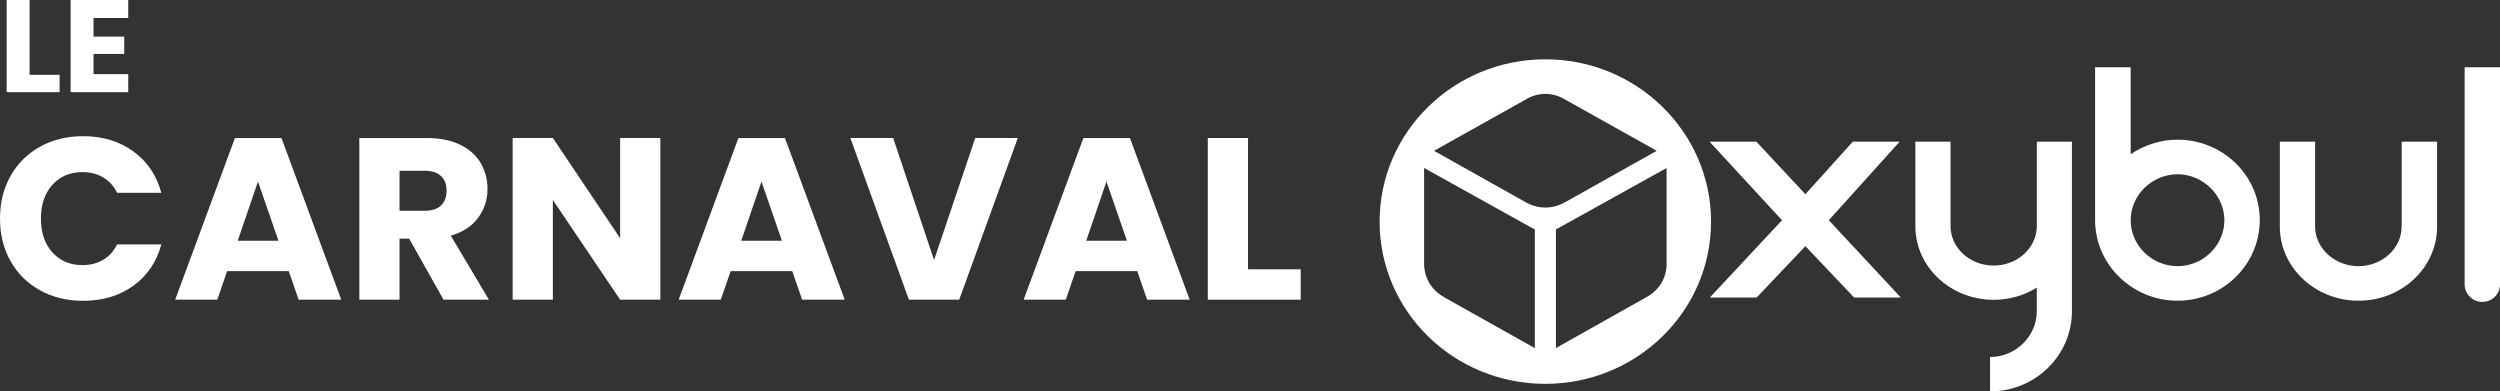
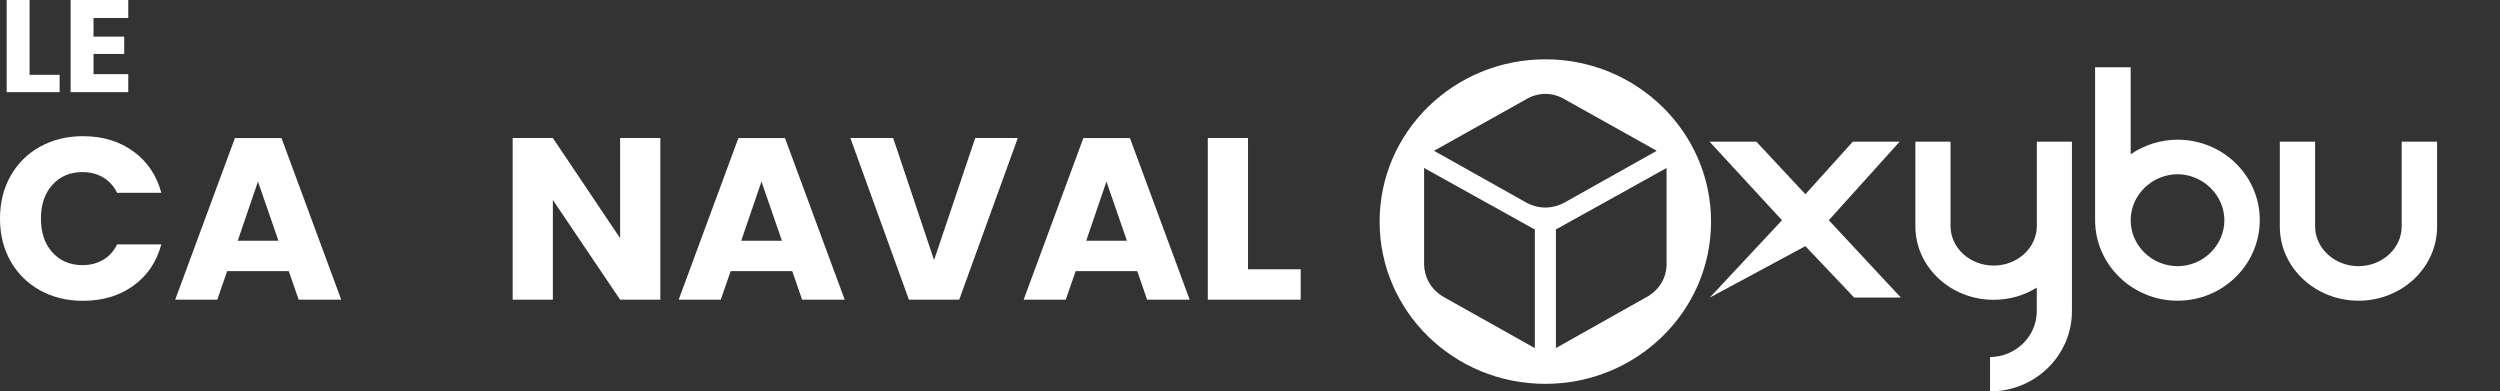
<svg xmlns="http://www.w3.org/2000/svg" width="313" height="49" viewBox="0 0 313 49" fill="none">
  <rect x="0" y="0" width="313" height="49" fill="#333333" stroke="none" />
  <g clip-path="url(#clip0_78_3)">
    <path d="M1.325 22.024C2.209 20.459 3.441 19.237 5.02 18.363C6.599 17.489 8.392 17.05 10.393 17.05C12.845 17.05 14.944 17.685 16.694 18.953C18.44 20.22 19.608 21.951 20.197 24.141H14.663C14.249 23.297 13.666 22.651 12.911 22.209C12.155 21.766 11.296 21.547 10.335 21.547C8.783 21.547 7.527 22.075 6.566 23.133C5.606 24.192 5.124 25.604 5.124 27.37C5.124 29.136 5.606 30.551 6.566 31.607C7.527 32.663 8.783 33.194 10.335 33.194C11.296 33.194 12.155 32.974 12.911 32.532C13.666 32.09 14.249 31.446 14.663 30.599H20.197C19.608 32.792 18.44 34.515 16.694 35.775C14.947 37.034 12.845 37.661 10.393 37.661C8.389 37.661 6.599 37.224 5.02 36.351C3.441 35.477 2.209 34.26 1.325 32.703C0.441 31.146 0 29.369 0 27.37C0 25.371 0.441 23.589 1.325 22.024Z" fill="white" />
    <path d="M36.154 33.944H28.441L27.204 37.519H21.935L29.413 17.283H35.243L42.721 37.519H37.391L36.154 33.944ZM34.86 30.139L32.298 22.729L29.766 30.139H34.86Z" fill="white" />
-     <path d="M55.527 37.519L51.23 29.879H50.023V37.519H44.989V17.283H53.439C55.068 17.283 56.458 17.562 57.605 18.119C58.754 18.677 59.611 19.44 60.18 20.41C60.75 21.381 61.034 22.46 61.034 23.653C61.034 24.998 60.646 26.199 59.871 27.258C59.096 28.314 57.952 29.064 56.441 29.506L61.212 37.522H55.53L55.527 37.519ZM50.023 26.392H53.143C54.066 26.392 54.758 26.172 55.218 25.73C55.678 25.288 55.91 24.663 55.91 23.857C55.91 23.05 55.678 22.482 55.218 22.04C54.755 21.598 54.066 21.378 53.143 21.378H50.023V26.395V26.392Z" fill="white" />
    <path d="M82.674 37.519H77.64L69.218 25.036V37.519H64.185V17.28H69.218L77.64 29.822V17.28H82.674V37.519Z" fill="white" />
    <path d="M99.192 33.944H91.479L90.242 37.519H84.97L92.448 17.283H98.278L105.756 37.519H100.427L99.189 33.944H99.192ZM97.897 30.139L95.336 22.729L92.804 30.139H97.897Z" fill="white" />
    <path d="M127.428 17.28L120.095 37.519H113.795L106.465 17.28H111.824L116.945 32.561L122.099 17.28H127.428Z" fill="white" />
    <path d="M142.383 33.944H134.67L133.433 37.519H128.161L135.639 17.283H141.469L148.947 37.519H143.618L142.381 33.944H142.383ZM141.089 30.139L138.527 22.729L135.995 30.139H141.089Z" fill="white" />
    <path d="M156.252 33.714H162.846V37.519H151.216V17.28H156.252V33.714Z" fill="white" />
    <path d="M3.703 9.366H7.464V11.537H0.835V0H3.703V9.366Z" fill="white" />
    <path d="M11.709 2.251V4.585H15.552V6.753H11.709V9.283H16.056V11.537H8.841V0H16.056V2.251H11.709Z" fill="white" />
-     <path d="M237.834 17.736H231.974L226.034 24.318L219.895 17.736H214.035L223.106 27.574L214.07 37.251H219.933L226.034 30.817L232.138 37.251H237.984L228.966 27.574L237.834 17.736Z" fill="white" />
+     <path d="M237.834 17.736H231.974L226.034 24.318L219.895 17.736H214.035L223.106 27.574L214.07 37.251L226.034 30.817L232.138 37.251H237.984L228.966 27.574L237.834 17.736Z" fill="white" />
    <path d="M300.683 28.381C300.683 31.101 298.236 33.325 295.28 33.325C292.324 33.325 289.863 31.101 289.85 28.381V17.736H285.435V28.381C285.435 33.486 289.85 37.648 295.291 37.648C300.732 37.648 305.123 33.486 305.123 28.381V17.736H300.694V28.381H300.68H300.683Z" fill="white" />
-     <path d="M310.78 37.795C312.012 37.795 313 36.828 313 35.622V8.42H308.571V35.624C308.596 36.83 309.573 37.798 310.777 37.798" fill="white" />
    <path d="M272.633 17.487C270.54 17.487 268.473 18.146 266.76 19.312V8.42H262.306V27.55C262.306 33.127 266.962 37.648 272.633 37.648C278.305 37.648 282.922 33.127 282.922 27.55C282.922 21.973 278.291 17.489 272.633 17.489M278.494 27.587C278.48 30.742 275.817 33.325 272.633 33.325C269.398 33.312 266.771 30.742 266.76 27.587C266.76 24.433 269.385 21.849 272.633 21.812C275.817 21.836 278.483 24.42 278.494 27.587Z" fill="white" />
    <path d="M259.413 17.736H255.012V28.332C254.987 31.039 252.576 33.25 249.609 33.25C246.642 33.25 244.231 31.052 244.206 28.343V17.736H239.805V28.332C239.805 33.413 244.206 37.535 249.598 37.535C251.591 37.535 253.455 36.978 255.004 36.008V38.988C254.99 42.118 252.365 44.688 249.155 44.701V49C254.812 49 259.405 44.503 259.405 38.964V17.736H259.419H259.413Z" fill="white" />
    <path d="M193.482 7.426C182.014 7.426 172.727 16.519 172.727 27.748C172.727 38.977 182 48.057 193.468 48.057C204.937 48.057 214.224 38.964 214.224 27.748C214.224 16.532 204.923 7.426 193.482 7.426ZM192.163 43.587L180.848 37.238C178.335 35.847 178.286 33.438 178.297 32.966V21.029L191.769 28.52C191.884 28.581 192.163 28.718 192.163 28.718V43.587ZM191.008 25.315L179.539 18.88L191.022 12.459C191.213 12.336 192.177 11.752 193.482 11.752C194.686 11.752 195.625 12.261 195.88 12.421L207.425 18.88L195.956 25.315C195.182 25.749 194.333 25.985 193.482 25.985C192.631 25.985 191.796 25.762 191.008 25.315ZM206.092 37.227L194.801 43.576V28.707C194.801 28.707 195.081 28.571 195.168 28.523L208.654 21.032V32.995C208.678 33.655 208.528 35.903 206.092 37.232" fill="white" />
  </g>
  <defs>
    <clipPath id="clip0_78_3">
      <rect width="313" height="49" fill="white" />
    </clipPath>
  </defs>
</svg>